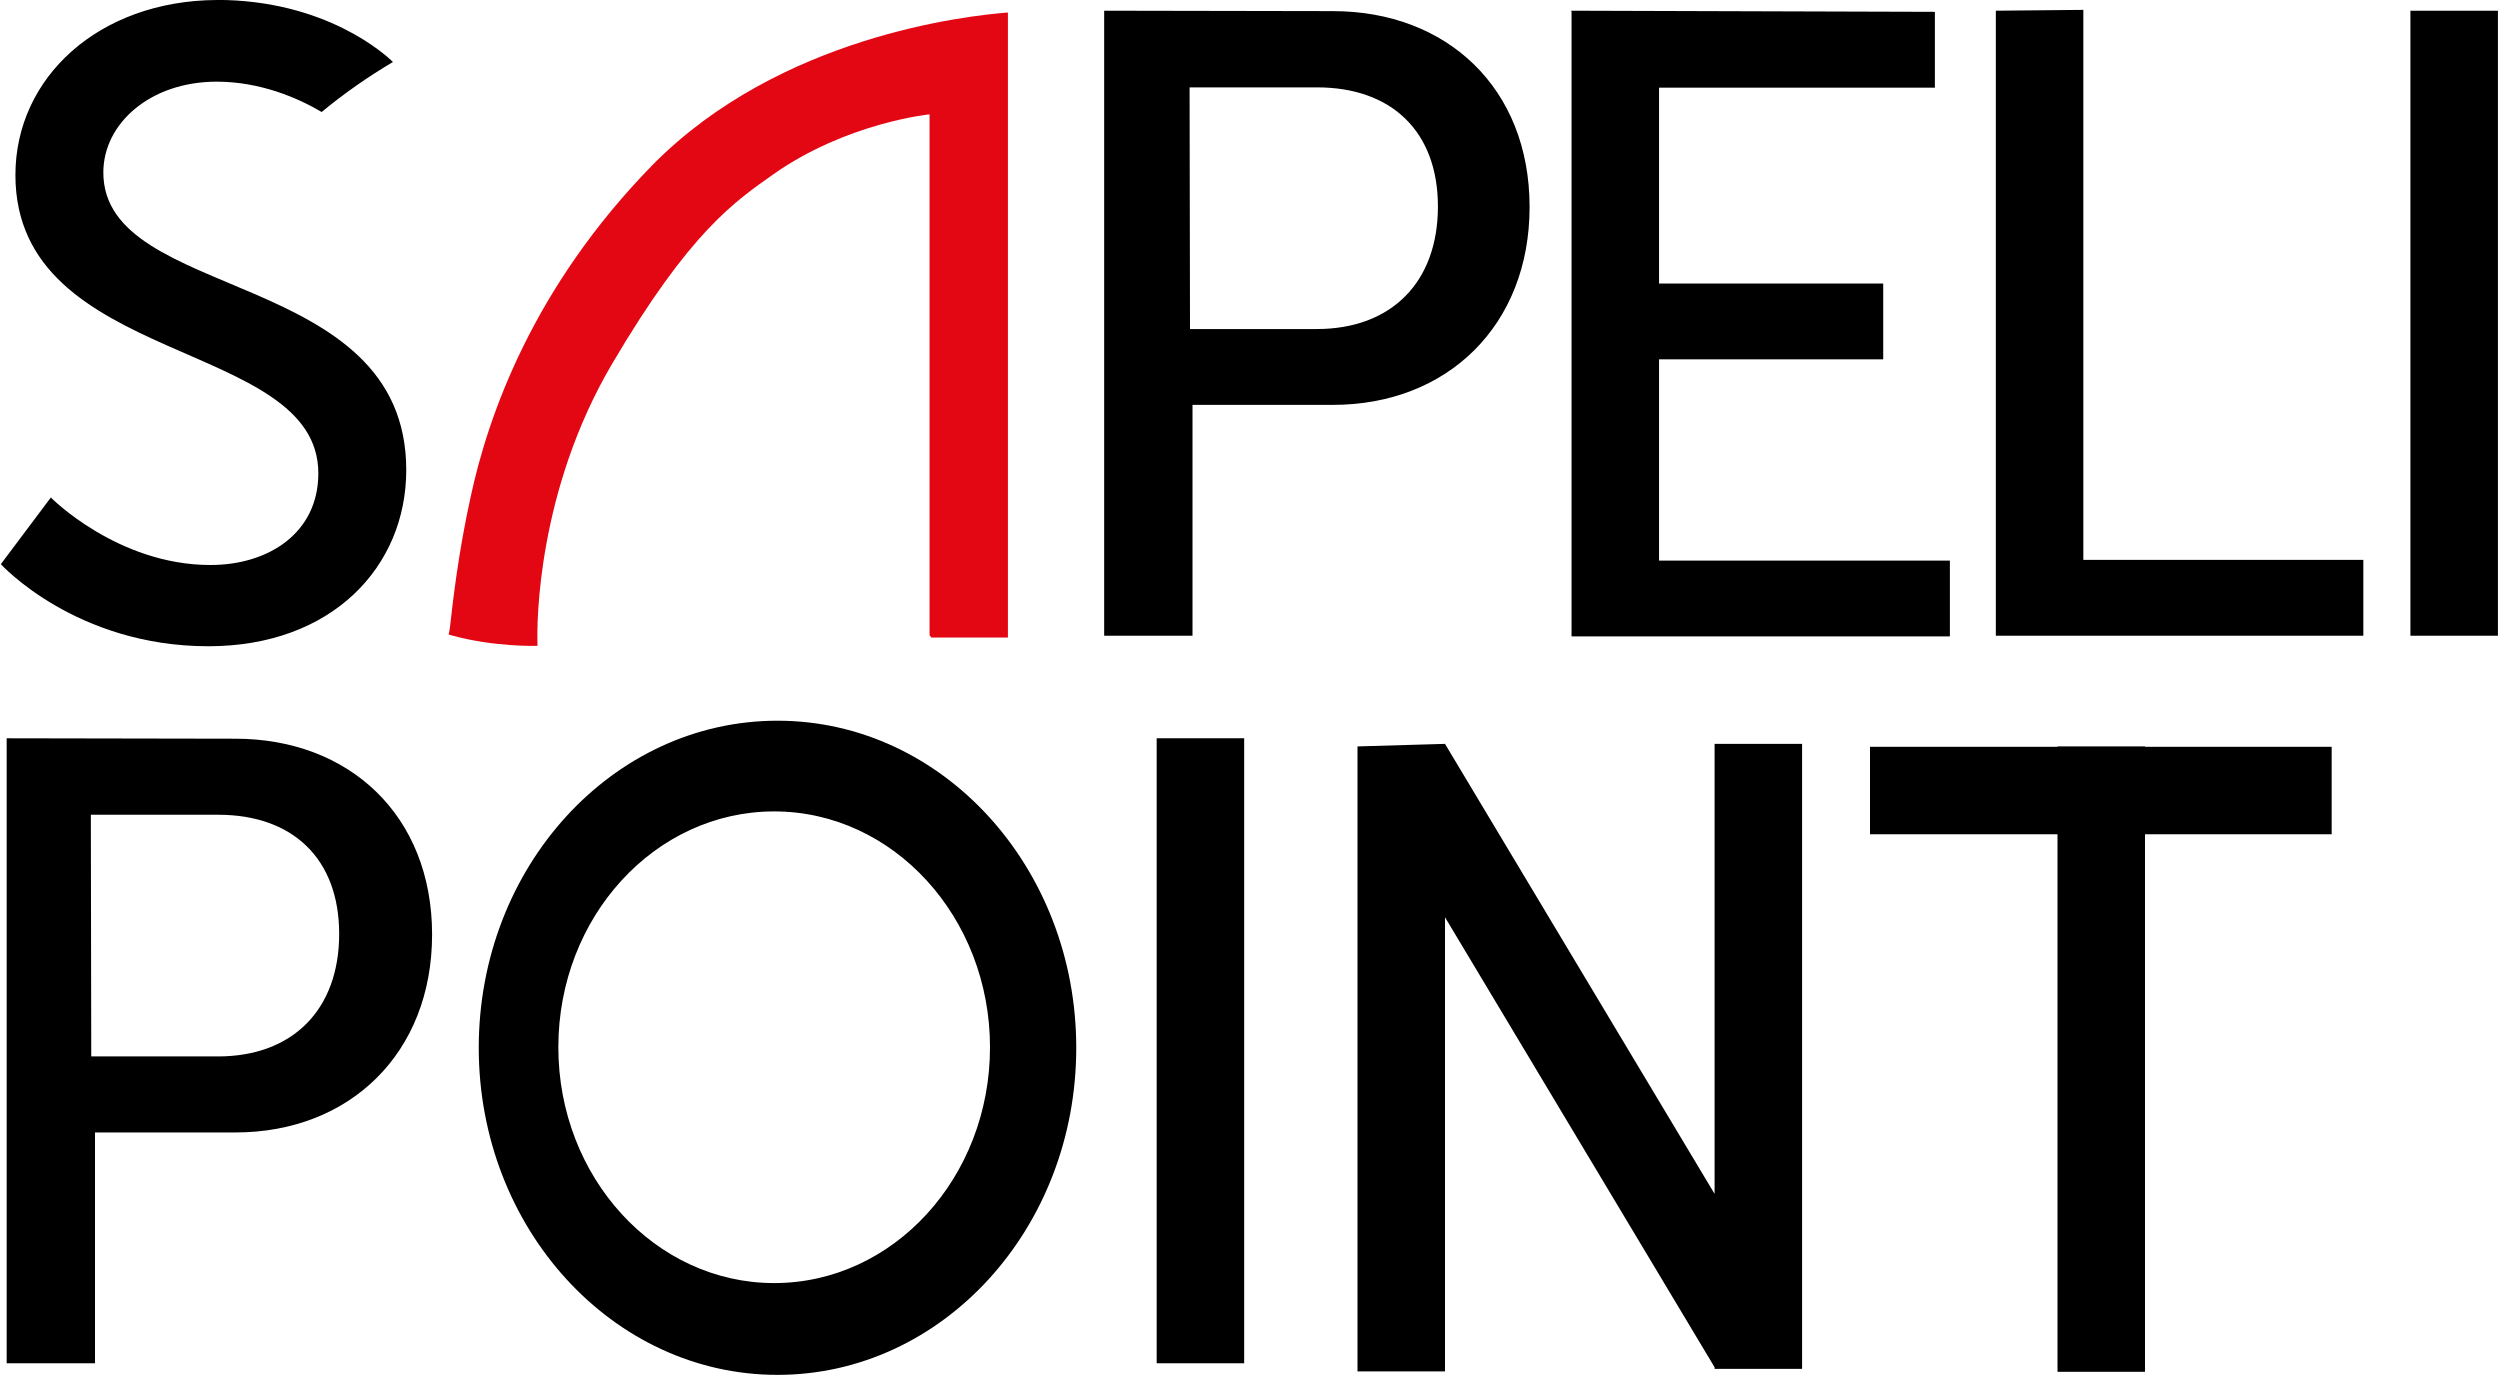
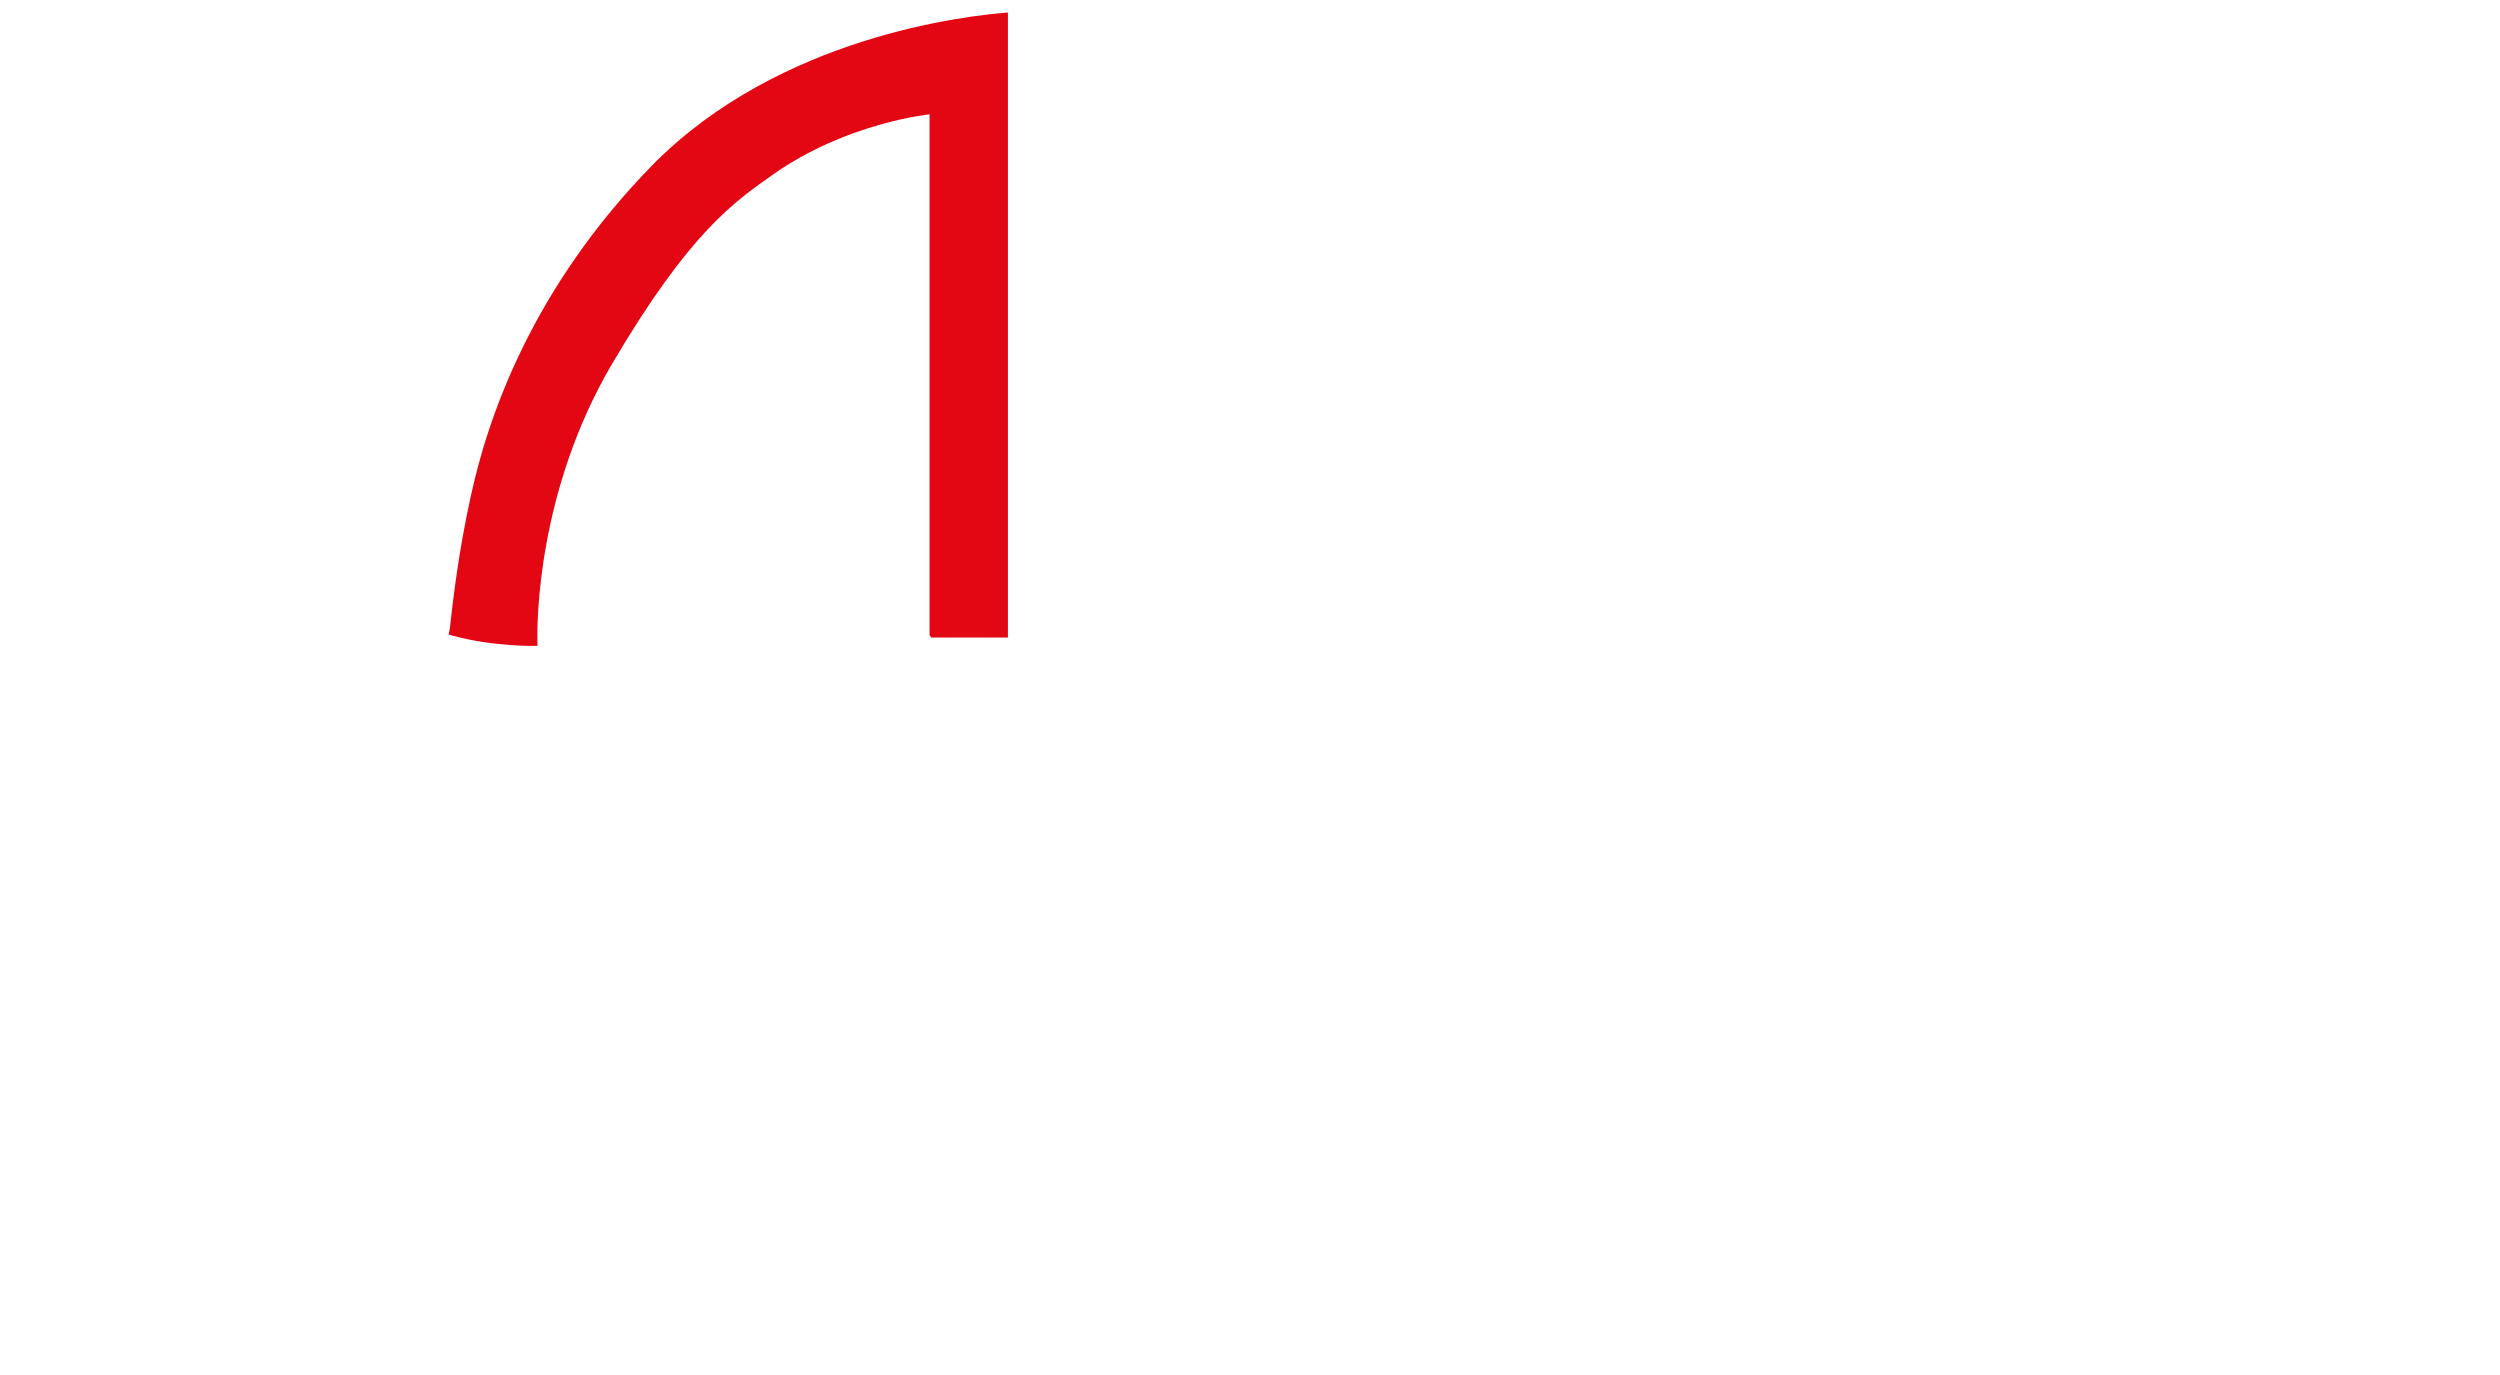
<svg xmlns="http://www.w3.org/2000/svg" id="layer" width="600" height="330" version="1.1" viewBox="-153 -46 600 330" xml:space="preserve">
-   <path d="m-101-46c-28.3 0.171-48.3 18.6-48.3 42 0 46.1 72.7 39.1 72.7 71.6 0 14.2-11.8 22-25.9 22-22.3 0-38.3-16.2-38.3-16.2l-12 16s17.9 19.7 49.8 19.7c29.7 0 47.5-19.1 47.5-42.3 0-48.6-72.7-40.2-72.7-71.4 0-11.8 11.3-21.8 27.2-21.8 10.4 0 19.4 3.85 25.2 7.28 5.48-4.54 11.3-8.56 17.1-12-1.8-1.8-16.2-14.9-42.3-14.9zm213 2.57v150h21.2v-55.4h33.7c27.5 0 47.2-19.1 47.2-47.5 0-28.6-19.9-47-47.2-47zm112 0 0.172 0.171v150h90.8v-18.2h-69.8v-48.3h53.8v-18.2h-53.8v-47h66.2v-18.2zm102 0v150h88.2v-18.2h-67.2v-132zm99.5 0v150h21v-150zm-293 18.4h30.6c17.8 0 29 10.5 29 28.6 0 18.1-11.1 29.4-29.1 29.4h-30.4zm-98.9 152c-39.6-1.2e-4 -71.7 35.1-71.7 78.5-5.31e-4 43.3 32.1 78.5 71.7 78.5 39.6 1.1e-4 71.7-35.1 71.7-78.5-3.2e-4 -43.3-32.1-78.5-71.7-78.5zm-185 4.22v150h21.2v-55.4h33.7c27.5 0 47.2-19.1 47.2-47.5 0-28.6-19.9-47-47.2-47zm276 0v150h21v-150zm48.2 1.95v150h21v-109l64.7 108v0.39h21v-150h-21v108l-64.7-108zm168 0v0.089h-45v21h45v129h21v-129h44.8v-21h-44.8v-0.089zm-308 15.6c28.6-6e-5 51.8 25.4 51.8 56.6 5.57e-4 31.3-23.2 56.6-51.8 56.6-28.6 5e-5 -51.8-25.4-51.8-56.6 3e-4 -31.3 23.2-56.6 51.8-56.6zm-164 0.803h30.6c17.8 0 29 10.5 29 28.6 0 18.1-11.1 29.4-29.1 29.4h-30.4z" />
  <path fill="#e30613" d="m70.5 107h18.4v-150c-9.85 0.77-54.7 5.65-85.2 36.5-28.8 29.4-39.6 60.3-43.8 80-2.91 13.3-4.2 24.7-4.88 30.8 0 0.342-0.343 1.97-0.343 1.97l0.514 0.171c10.4 2.91 20.8 2.57 20.8 2.57v-0.77c-0.171-4.88 0-36.5 17.9-66.9 18.7-31.8 29.5-39 38.7-45.5 17.6-12.4 37.5-14.4 37.5-14.4v125z" />
</svg>